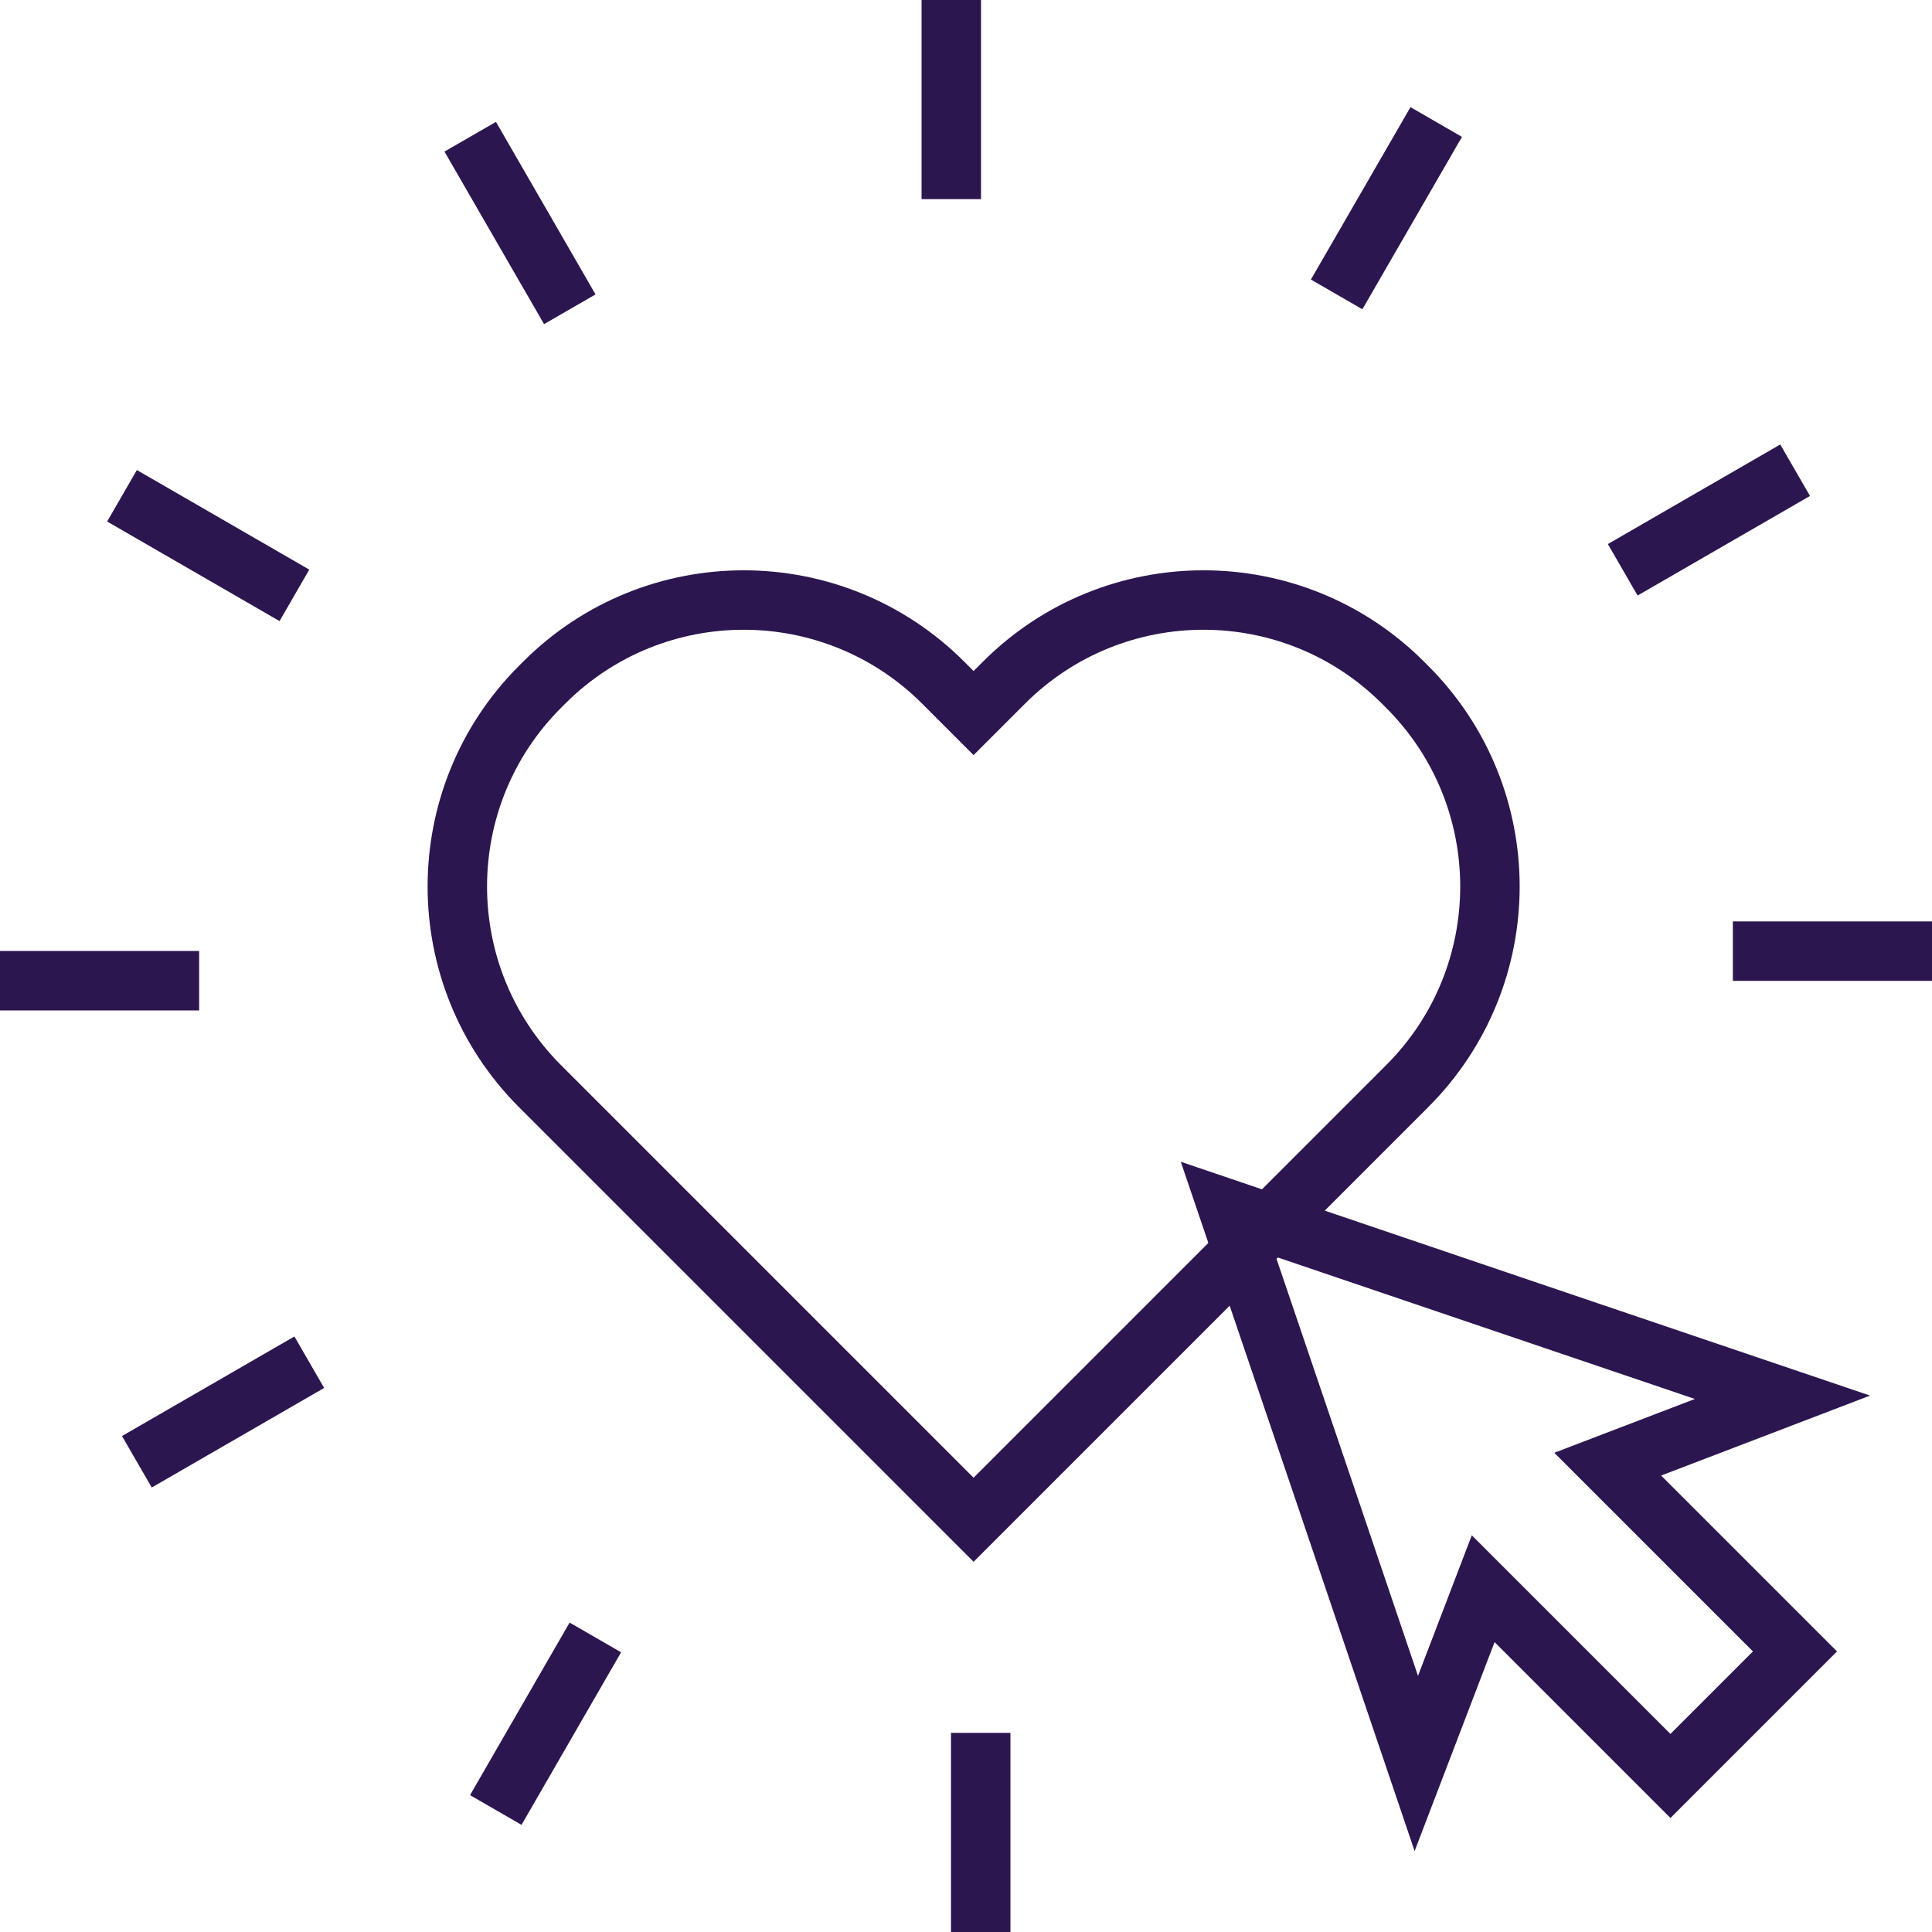
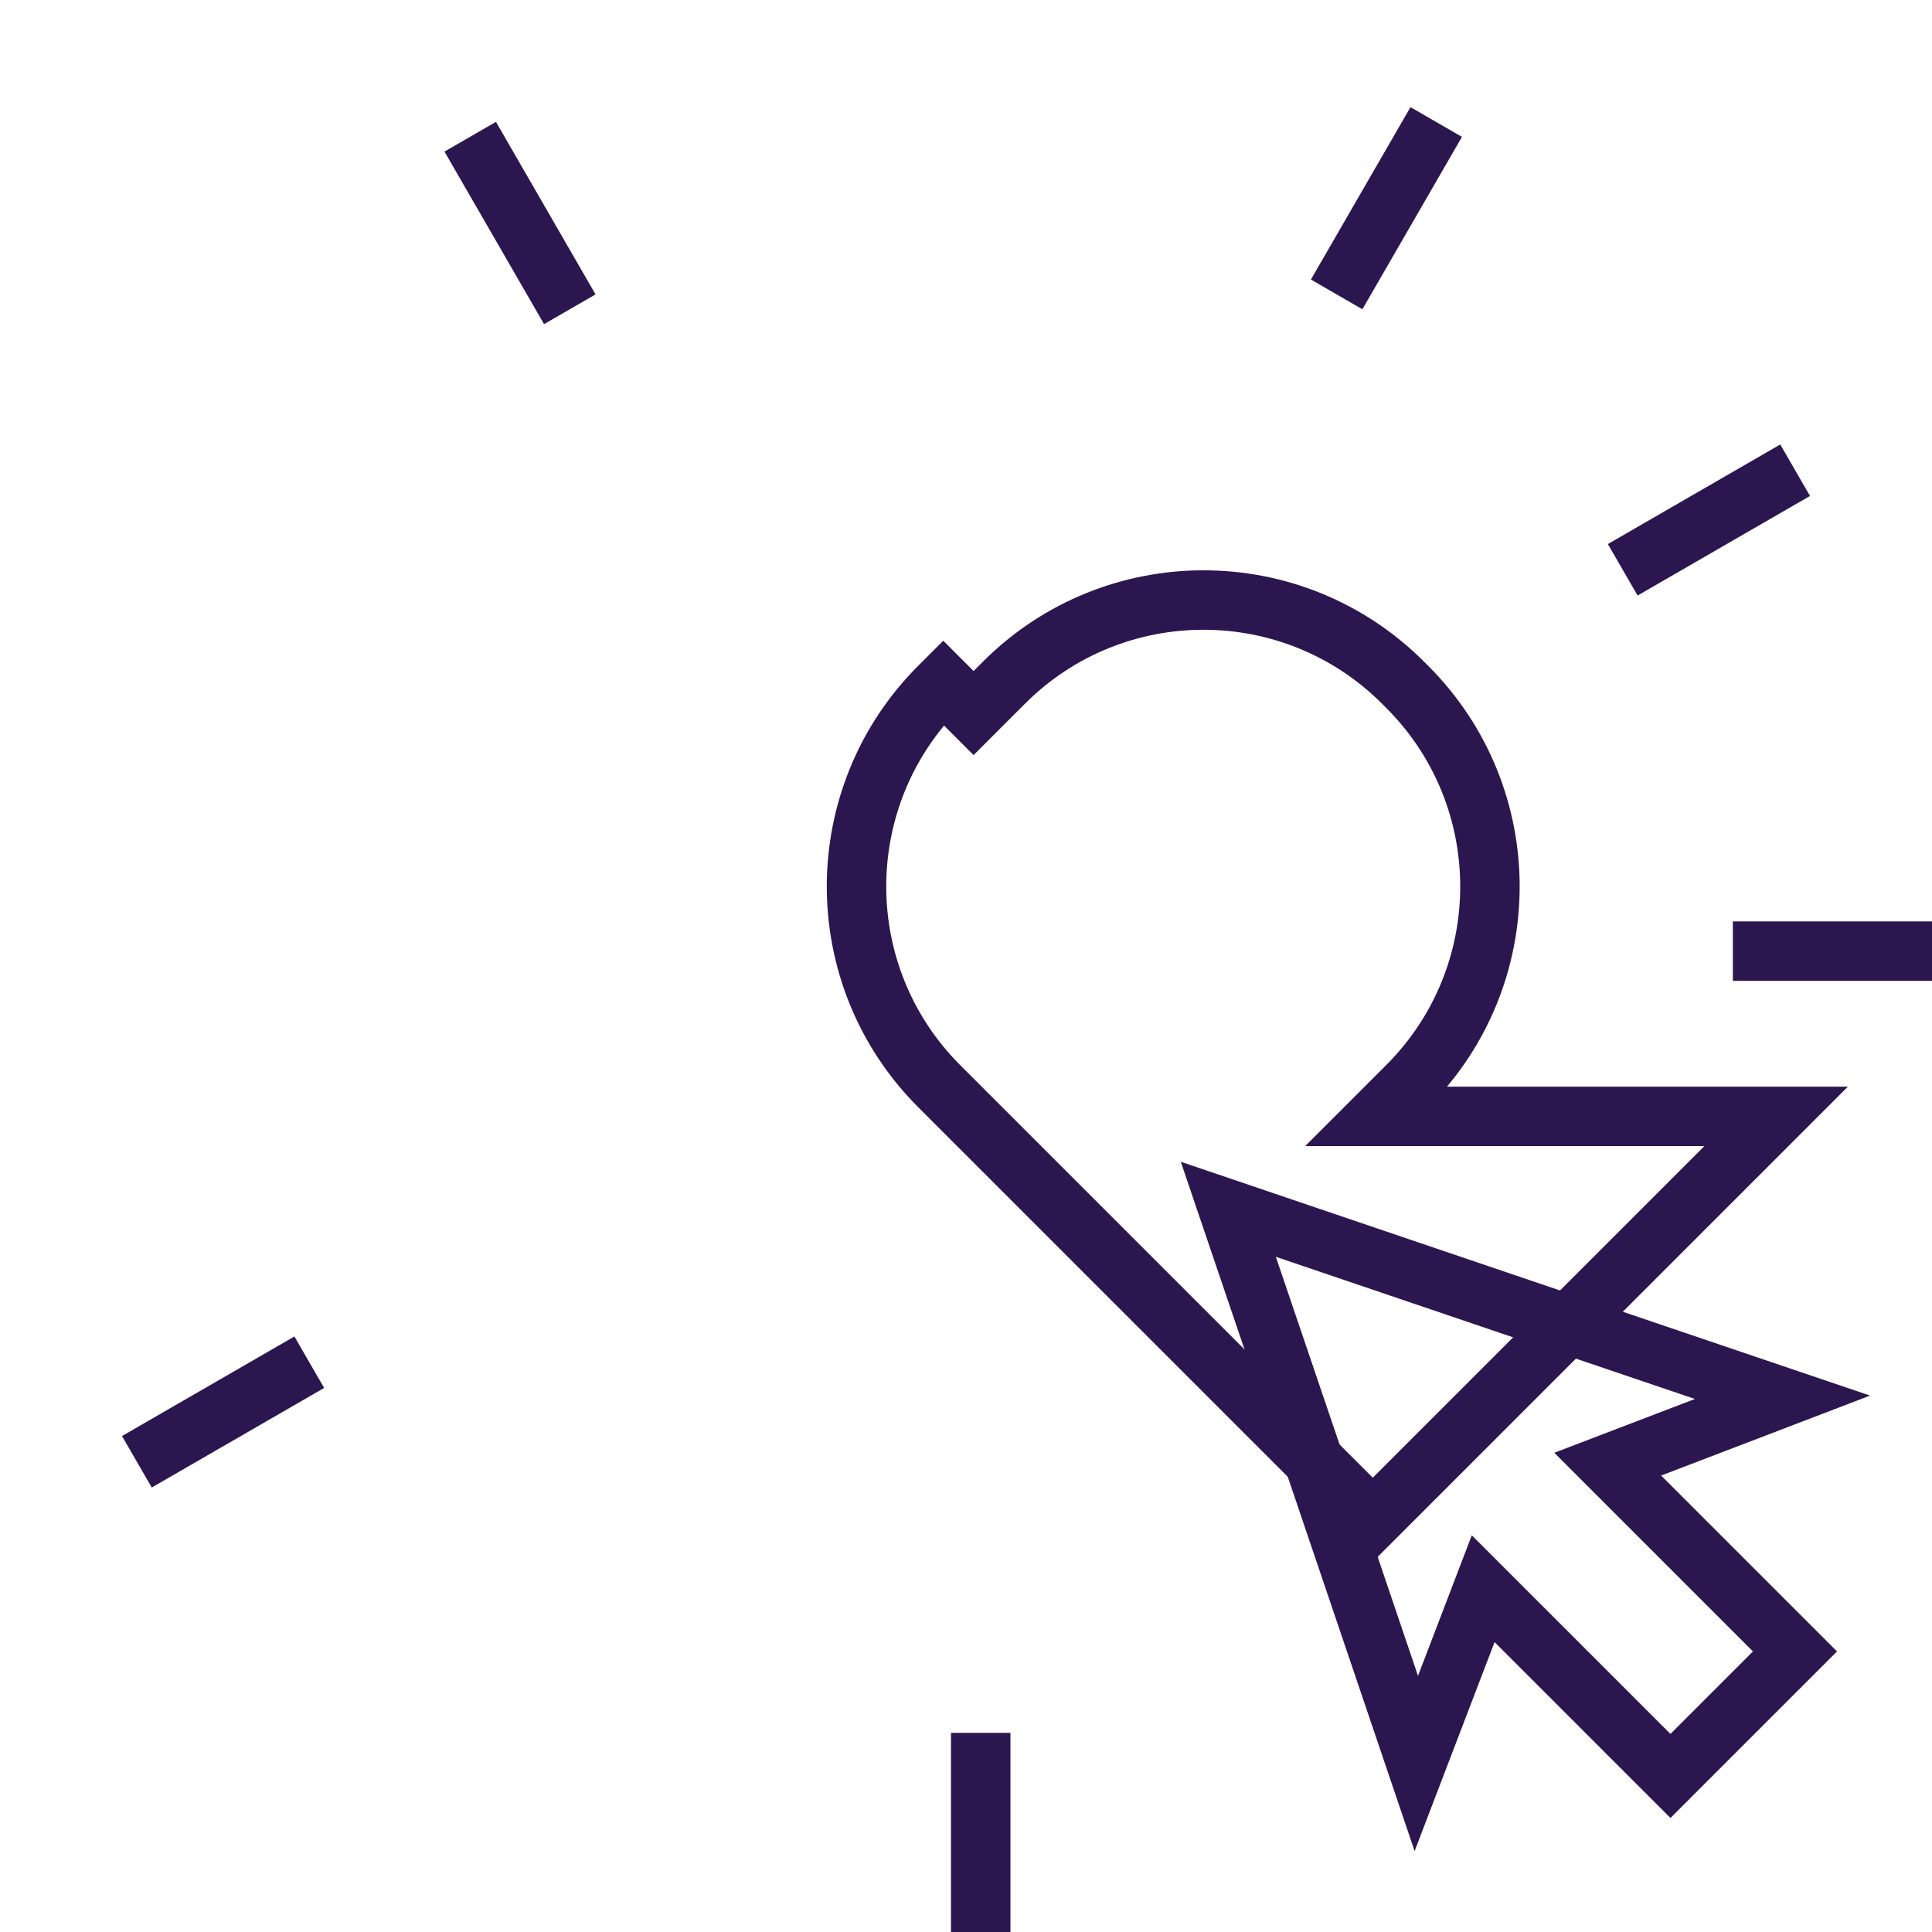
<svg xmlns="http://www.w3.org/2000/svg" id="Layer_2" data-name="Layer 2" viewBox="0 0 130 130">
  <defs>
    <style>
      .cls-1 {
        fill: none;
        stroke: #2c1650;
        stroke-width: 4px;
      }
    </style>
  </defs>
  <g id="Icons">
    <g>
-       <path class="cls-1" d="M92.65,75.12l2.04-2.04c7.42-7.42,7.42-19.44,0-26.86l-.28-.28c-7.42-7.42-19.44-7.42-26.86,0l-2.04,2.04-2.04-2.04c-7.42-7.42-19.44-7.42-26.86,0l-.28,.28c-7.41,7.42-7.41,19.44,0,26.86l2.04,2.04,27.14,27.14,27.14-27.14Z" />
+       <path class="cls-1" d="M92.65,75.12l2.04-2.04c7.42-7.42,7.42-19.44,0-26.86l-.28-.28c-7.42-7.42-19.44-7.42-26.86,0l-2.04,2.04-2.04-2.04l-.28,.28c-7.41,7.42-7.41,19.44,0,26.86l2.04,2.04,27.14,27.14,27.14-27.14Z" />
      <g>
-         <line class="cls-1" x1="64.01" x2="64.01" y2="13.4" />
        <line class="cls-1" x1="31.64" y1="9.2" x2="38.34" y2="20.81" />
-         <line class="cls-1" x1="8.21" y1="33.36" x2="19.81" y2="40.06" />
-         <line class="cls-1" y1="65.99" x2="13.4" y2="65.99" />
        <line class="cls-1" x1="9.21" y1="98.36" x2="20.81" y2="91.66" />
-         <line class="cls-1" x1="33.36" y1="121.79" x2="40.06" y2="110.18" />
        <line class="cls-1" x1="65.99" y1="130" x2="65.99" y2="116.6" />
        <line class="cls-1" x1="130" y1="64" x2="116.6" y2="64" />
        <line class="cls-1" x1="120.79" y1="31.64" x2="109.19" y2="38.34" />
        <line class="cls-1" x1="96.64" y1="8.21" x2="89.94" y2="19.81" />
      </g>
      <polygon class="cls-1" points="119.94 94.02 101.3 87.7 82.65 81.37 88.98 100.01 95.3 118.66 99.8 106.9 112.4 119.5 120.78 111.12 108.18 98.52 119.94 94.02" />
    </g>
  </g>
</svg>